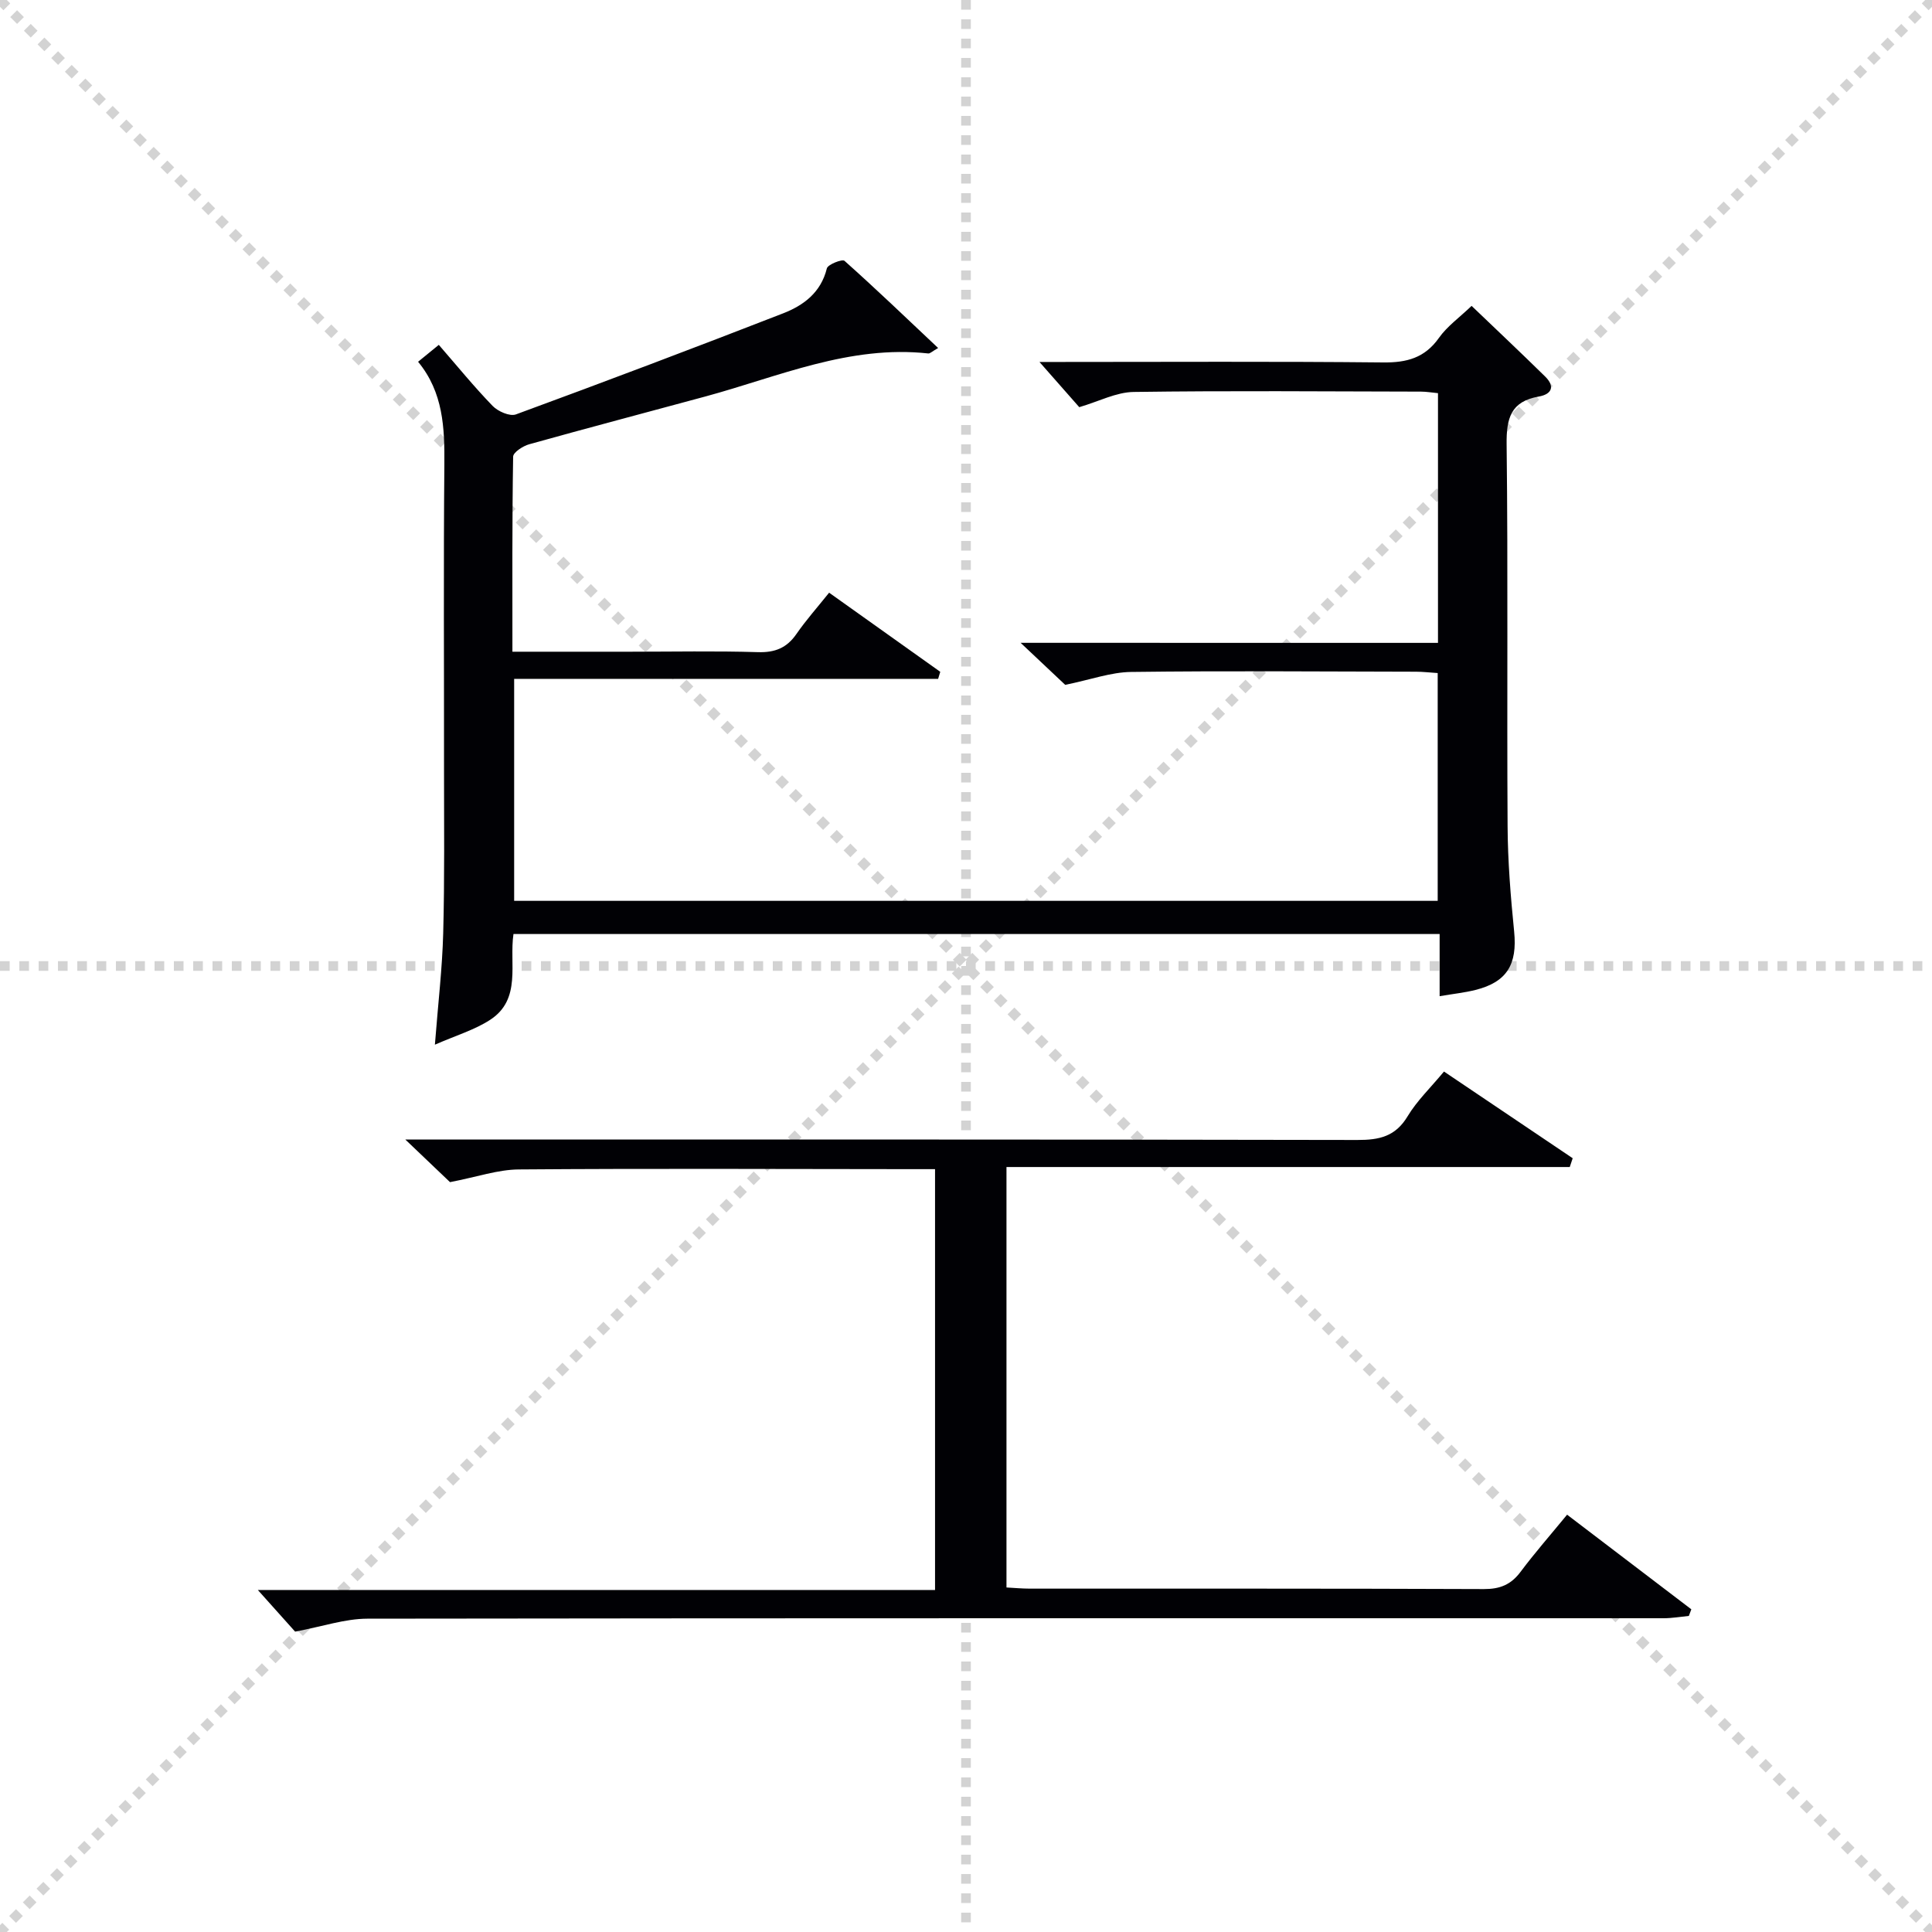
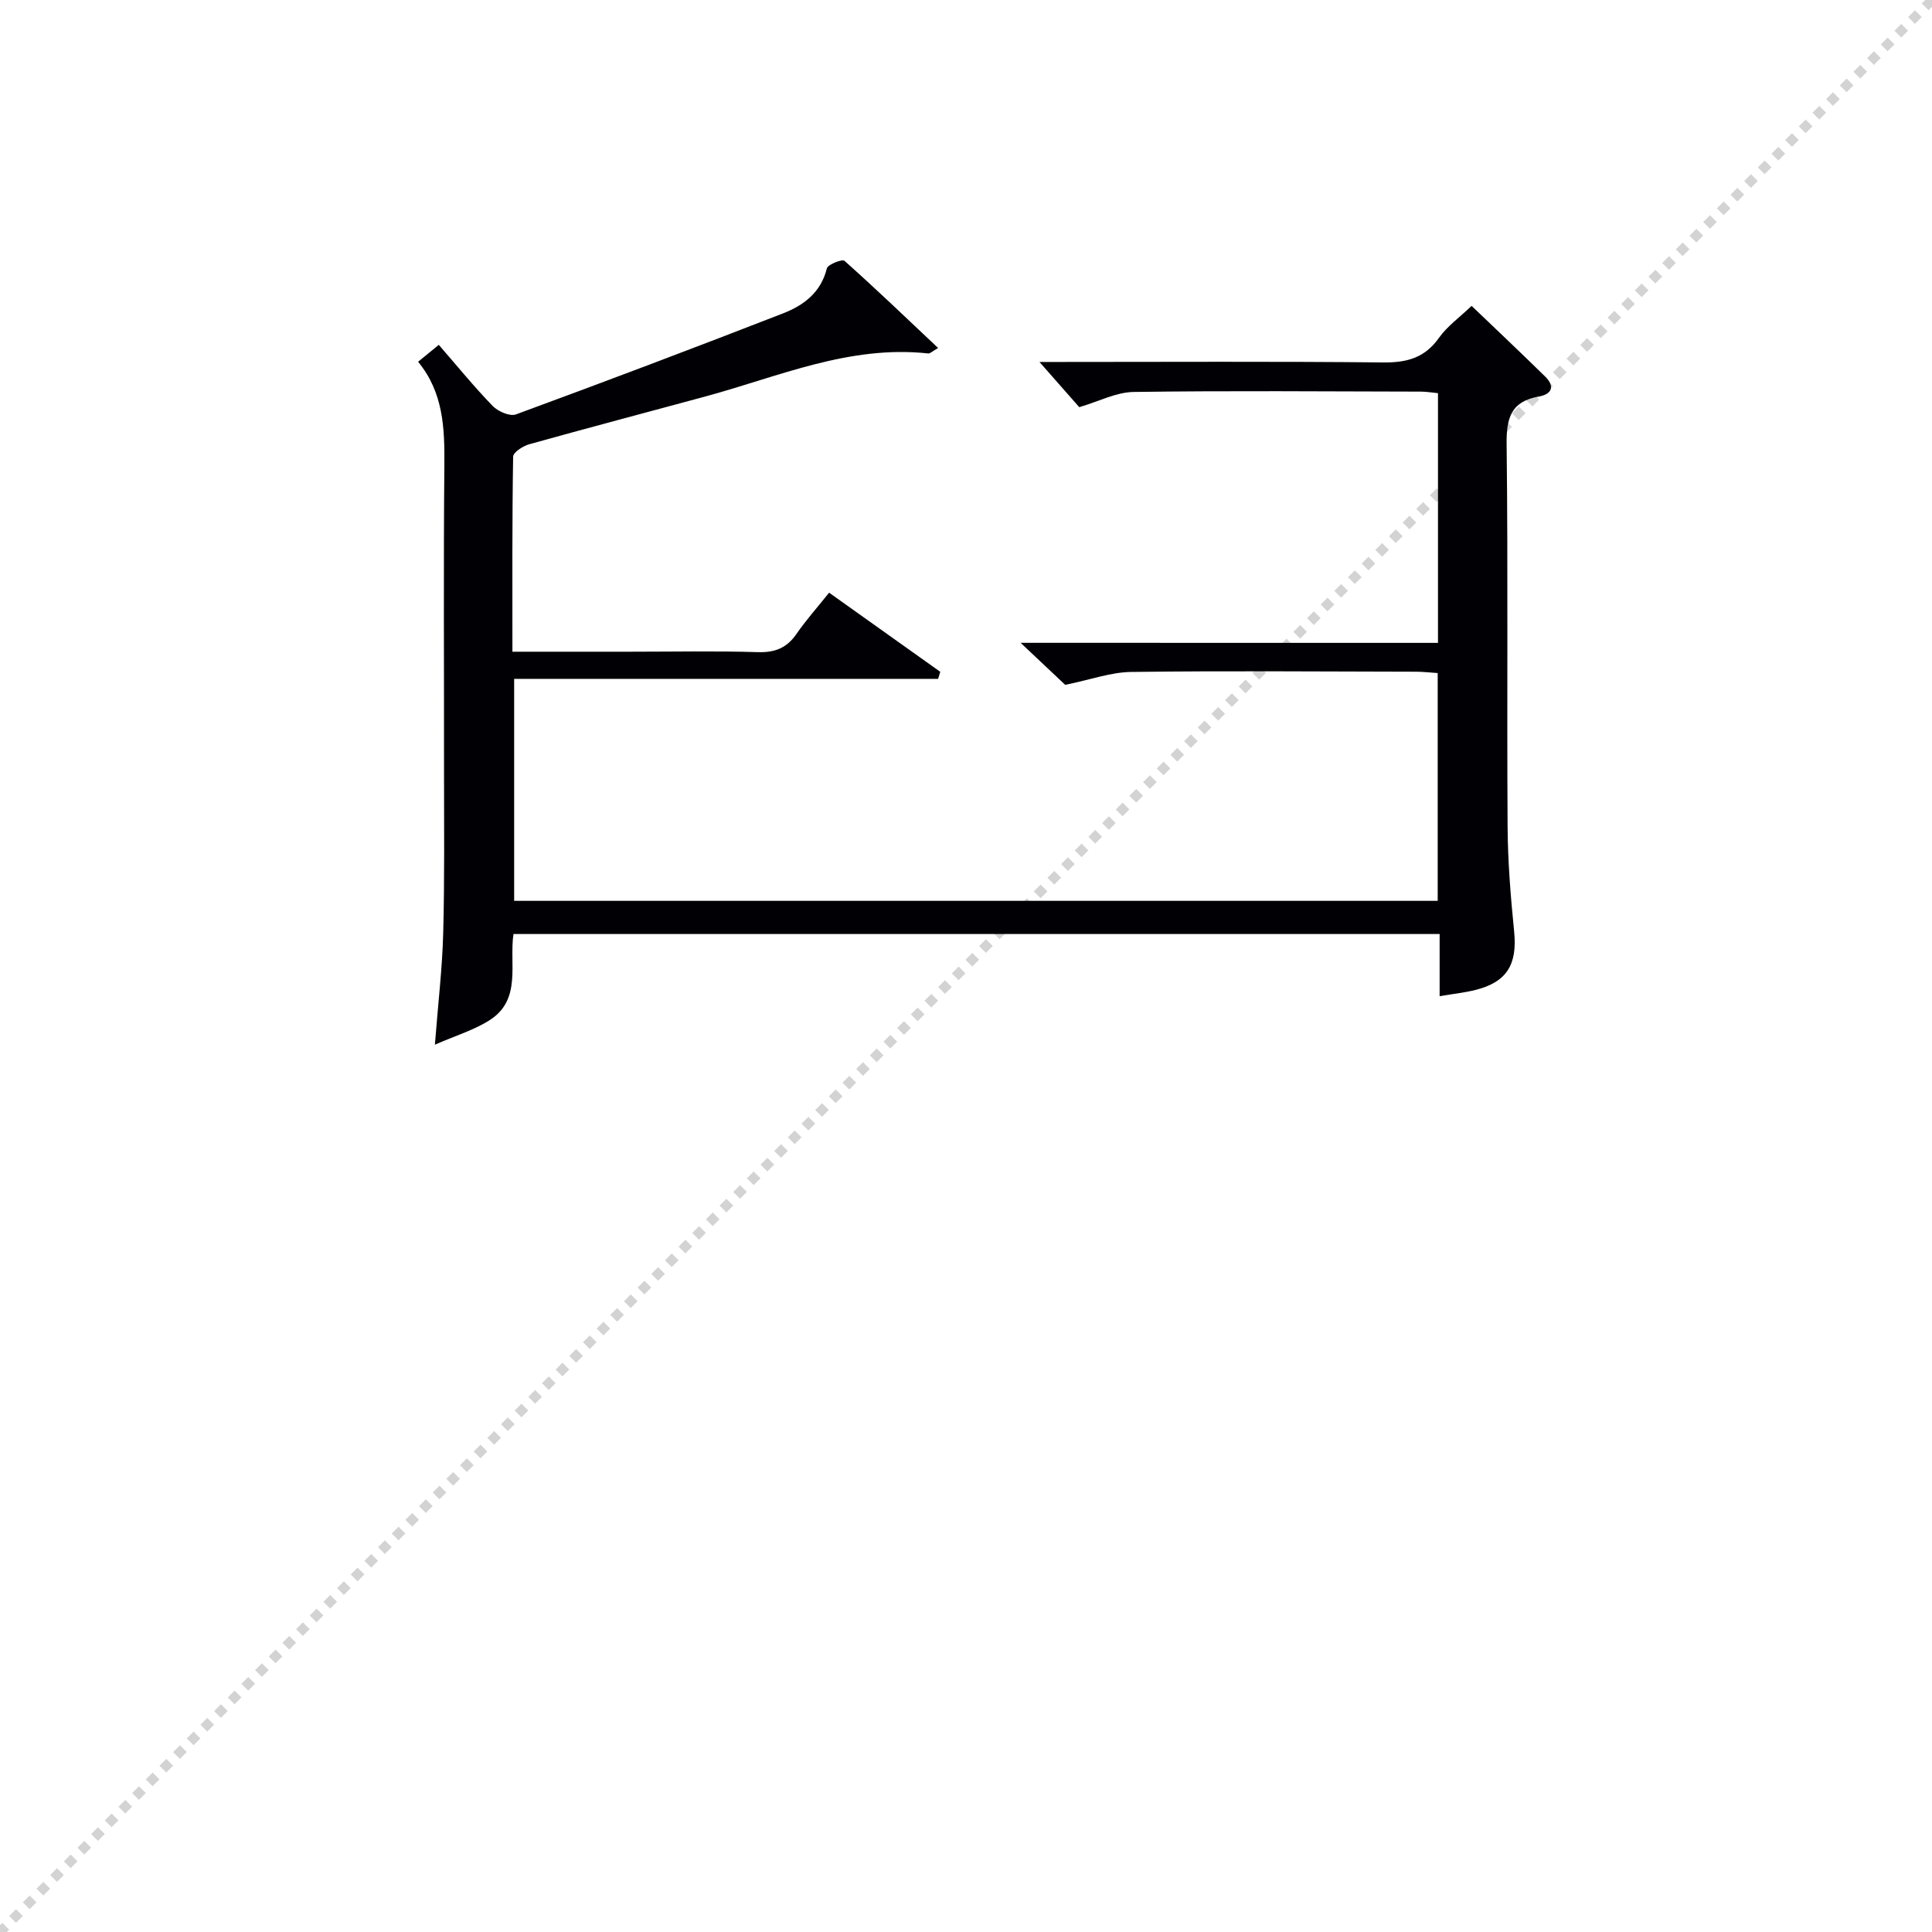
<svg xmlns="http://www.w3.org/2000/svg" enable-background="new 0 0 400 400" viewBox="0 0 400 400">
  <g stroke="lightgray" stroke-dasharray="1,1" stroke-width="1" transform="scale(2, 2)">
-     <line x1="0" y1="0" x2="200" y2="200" />
    <line x1="200" y1="0" x2="0" y2="200" />
-     <line x1="100" y1="0" x2="100" y2="200" />
-     <line x1="0" y1="100" x2="200" y2="100" />
  </g>
  <path d="m297.72 133.1c0-17.81 0-34.6 0-51.7-1.3-.12-2.41-.32-3.52-.32-19.83-.04-39.67-.21-59.49.07-3.61.05-7.2 1.96-11.26 3.15-2.43-2.76-5.33-6.06-8.24-9.36h4.16c22.33 0 44.67-.13 67 .1 4.89.05 8.61-.93 11.55-5.09 1.69-2.39 4.22-4.19 6.76-6.62 4.99 4.78 10.15 9.64 15.21 14.61 2.09 2.04 1.43 3.68-1.31 4.16-5.78 1.01-6.72 4.5-6.65 9.91.31 26.33.04 52.66.2 78.99.04 7.3.63 14.62 1.36 21.89.67 6.77-1.49 10.44-8.02 12.07-2.23.56-4.53.8-7.41 1.29 0-4.44 0-8.51 0-12.87-64.13 0-127.71 0-191.75 0-.92 6.1 1.74 13.5-4.84 17.77-3.2 2.08-7.02 3.21-11.43 5.14.67-8.62 1.53-15.84 1.72-23.09.3-11.33.17-22.66.17-33.99.02-21-.12-42 .07-63 .07-7.62-.22-14.98-5.44-21.31 1.46-1.2 2.6-2.12 4.29-3.5 3.74 4.3 7.27 8.64 11.15 12.65 1.1 1.13 3.55 2.21 4.81 1.75 18.51-6.8 36.96-13.78 55.34-20.93 4.24-1.65 7.82-4.32 9.04-9.3.2-.82 3.2-1.98 3.65-1.57 6.5 5.79 12.78 11.82 19.39 18.05-1.24.7-1.67 1.17-2.04 1.13-16.3-1.79-30.97 4.79-46.12 8.9-12.17 3.3-24.36 6.51-36.5 9.9-1.3.36-3.31 1.67-3.33 2.56-.22 13.28-.15 26.57-.15 40.39h24.35c8.83 0 17.67-.18 26.5.09 3.54.11 5.97-.89 7.96-3.77 1.98-2.86 4.31-5.48 6.76-8.54 7.75 5.52 15.38 10.95 23.01 16.38-.15.49-.29.98-.44 1.46-29.14 0-58.27 0-87.78 0v45.96h191.21c0-15.68 0-31.25 0-47.16-1.6-.1-3.04-.28-4.49-.28-19.67-.04-39.33-.2-58.99.05-4.17.05-8.33 1.59-13.64 2.67-2.1-1.98-5.2-4.9-9.23-8.7 29.43.01 57.74.01 86.41.01z" fill="#010105" />
-   <path d="m61.1 337.81c-1.91-2.13-4.67-5.21-7.72-8.62h140.21c0-29.21 0-57.78 0-87.13-1.7 0-3.45 0-5.2 0-26.99-.02-53.99-.15-80.98.06-4.32.03-8.64 1.55-14.24 2.63-2-1.9-5.08-4.85-9.25-8.82h6.66c63.49 0 126.97-.04 190.46.09 4.54.01 7.87-.72 10.38-4.89 1.94-3.23 4.77-5.93 7.54-9.28 9 6.06 17.83 12.01 26.65 17.95-.2.61-.41 1.21-.61 1.82-38.77 0-77.55 0-116.62 0v87.05c1.66.09 3.27.24 4.87.24 31.33.01 62.65-.04 93.98.09 3.33.01 5.59-.91 7.57-3.55 2.98-3.98 6.27-7.73 9.65-11.85 8.74 6.66 17.23 13.12 25.72 19.59-.17.46-.34.91-.51 1.37-1.72.17-3.45.47-5.17.48-89.48.01-178.96-.04-268.44.09-4.63.01-9.26 1.62-14.95 2.68z" fill="#010105" />
</svg>